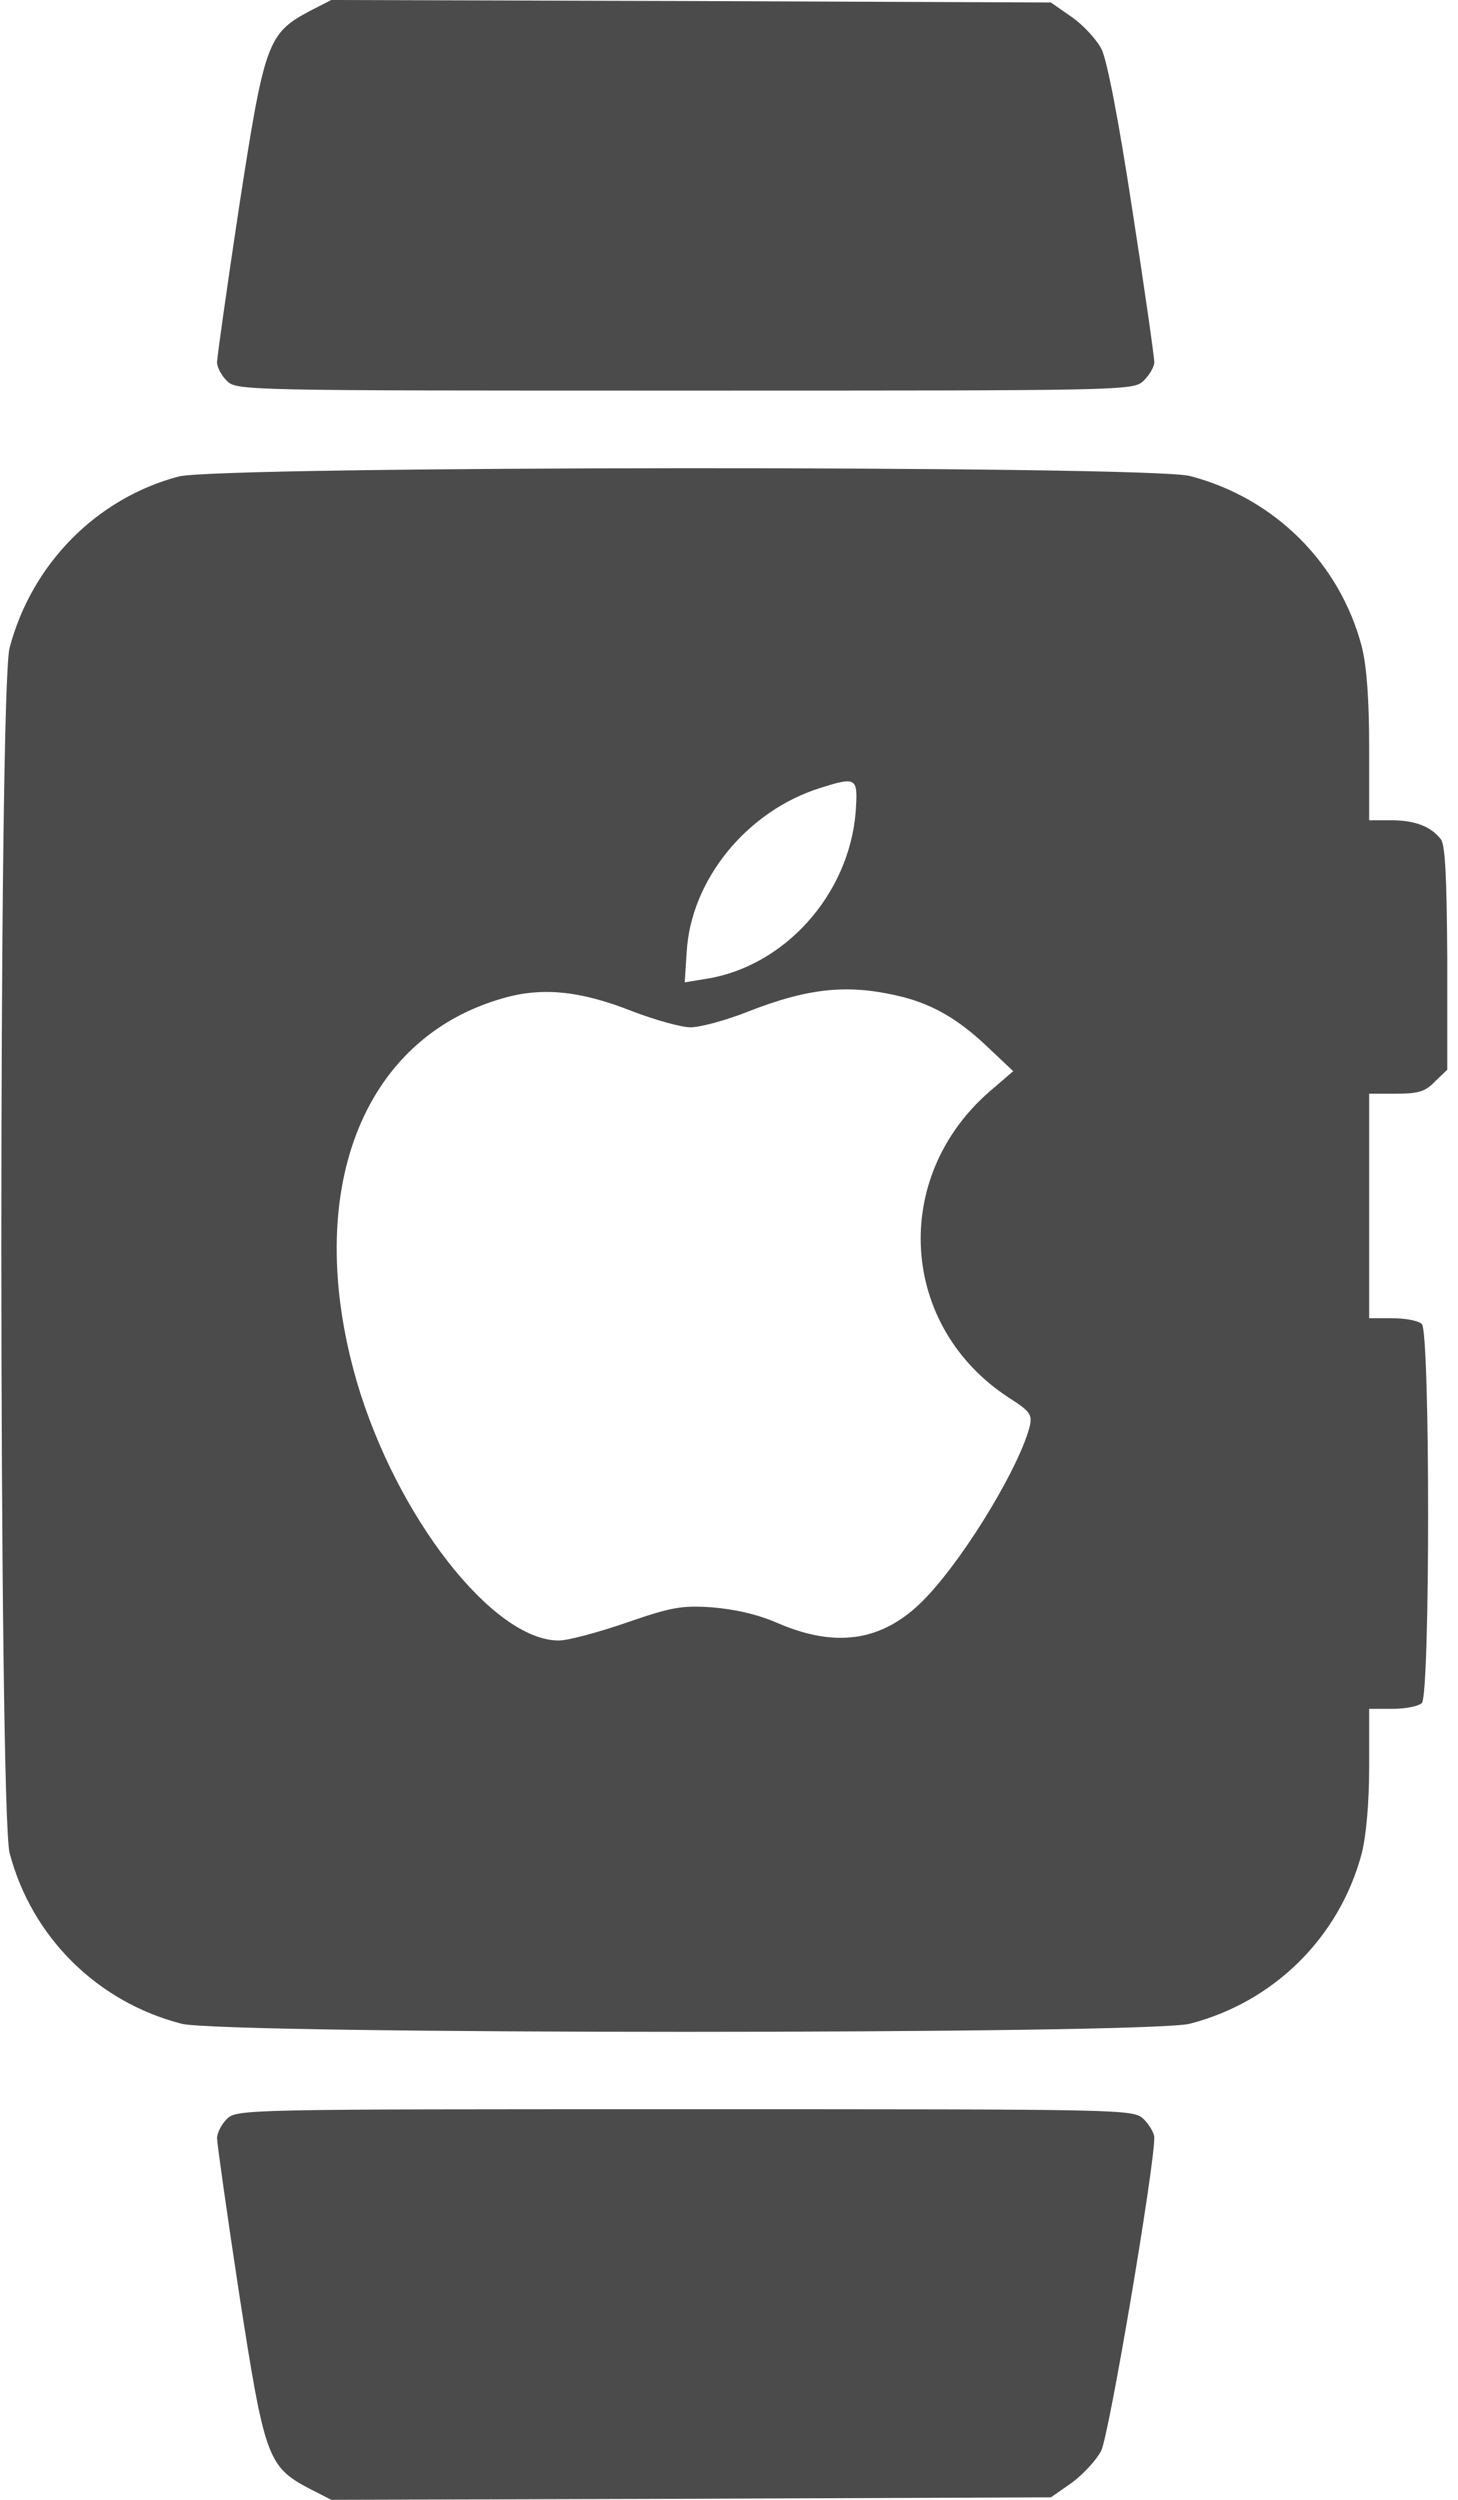
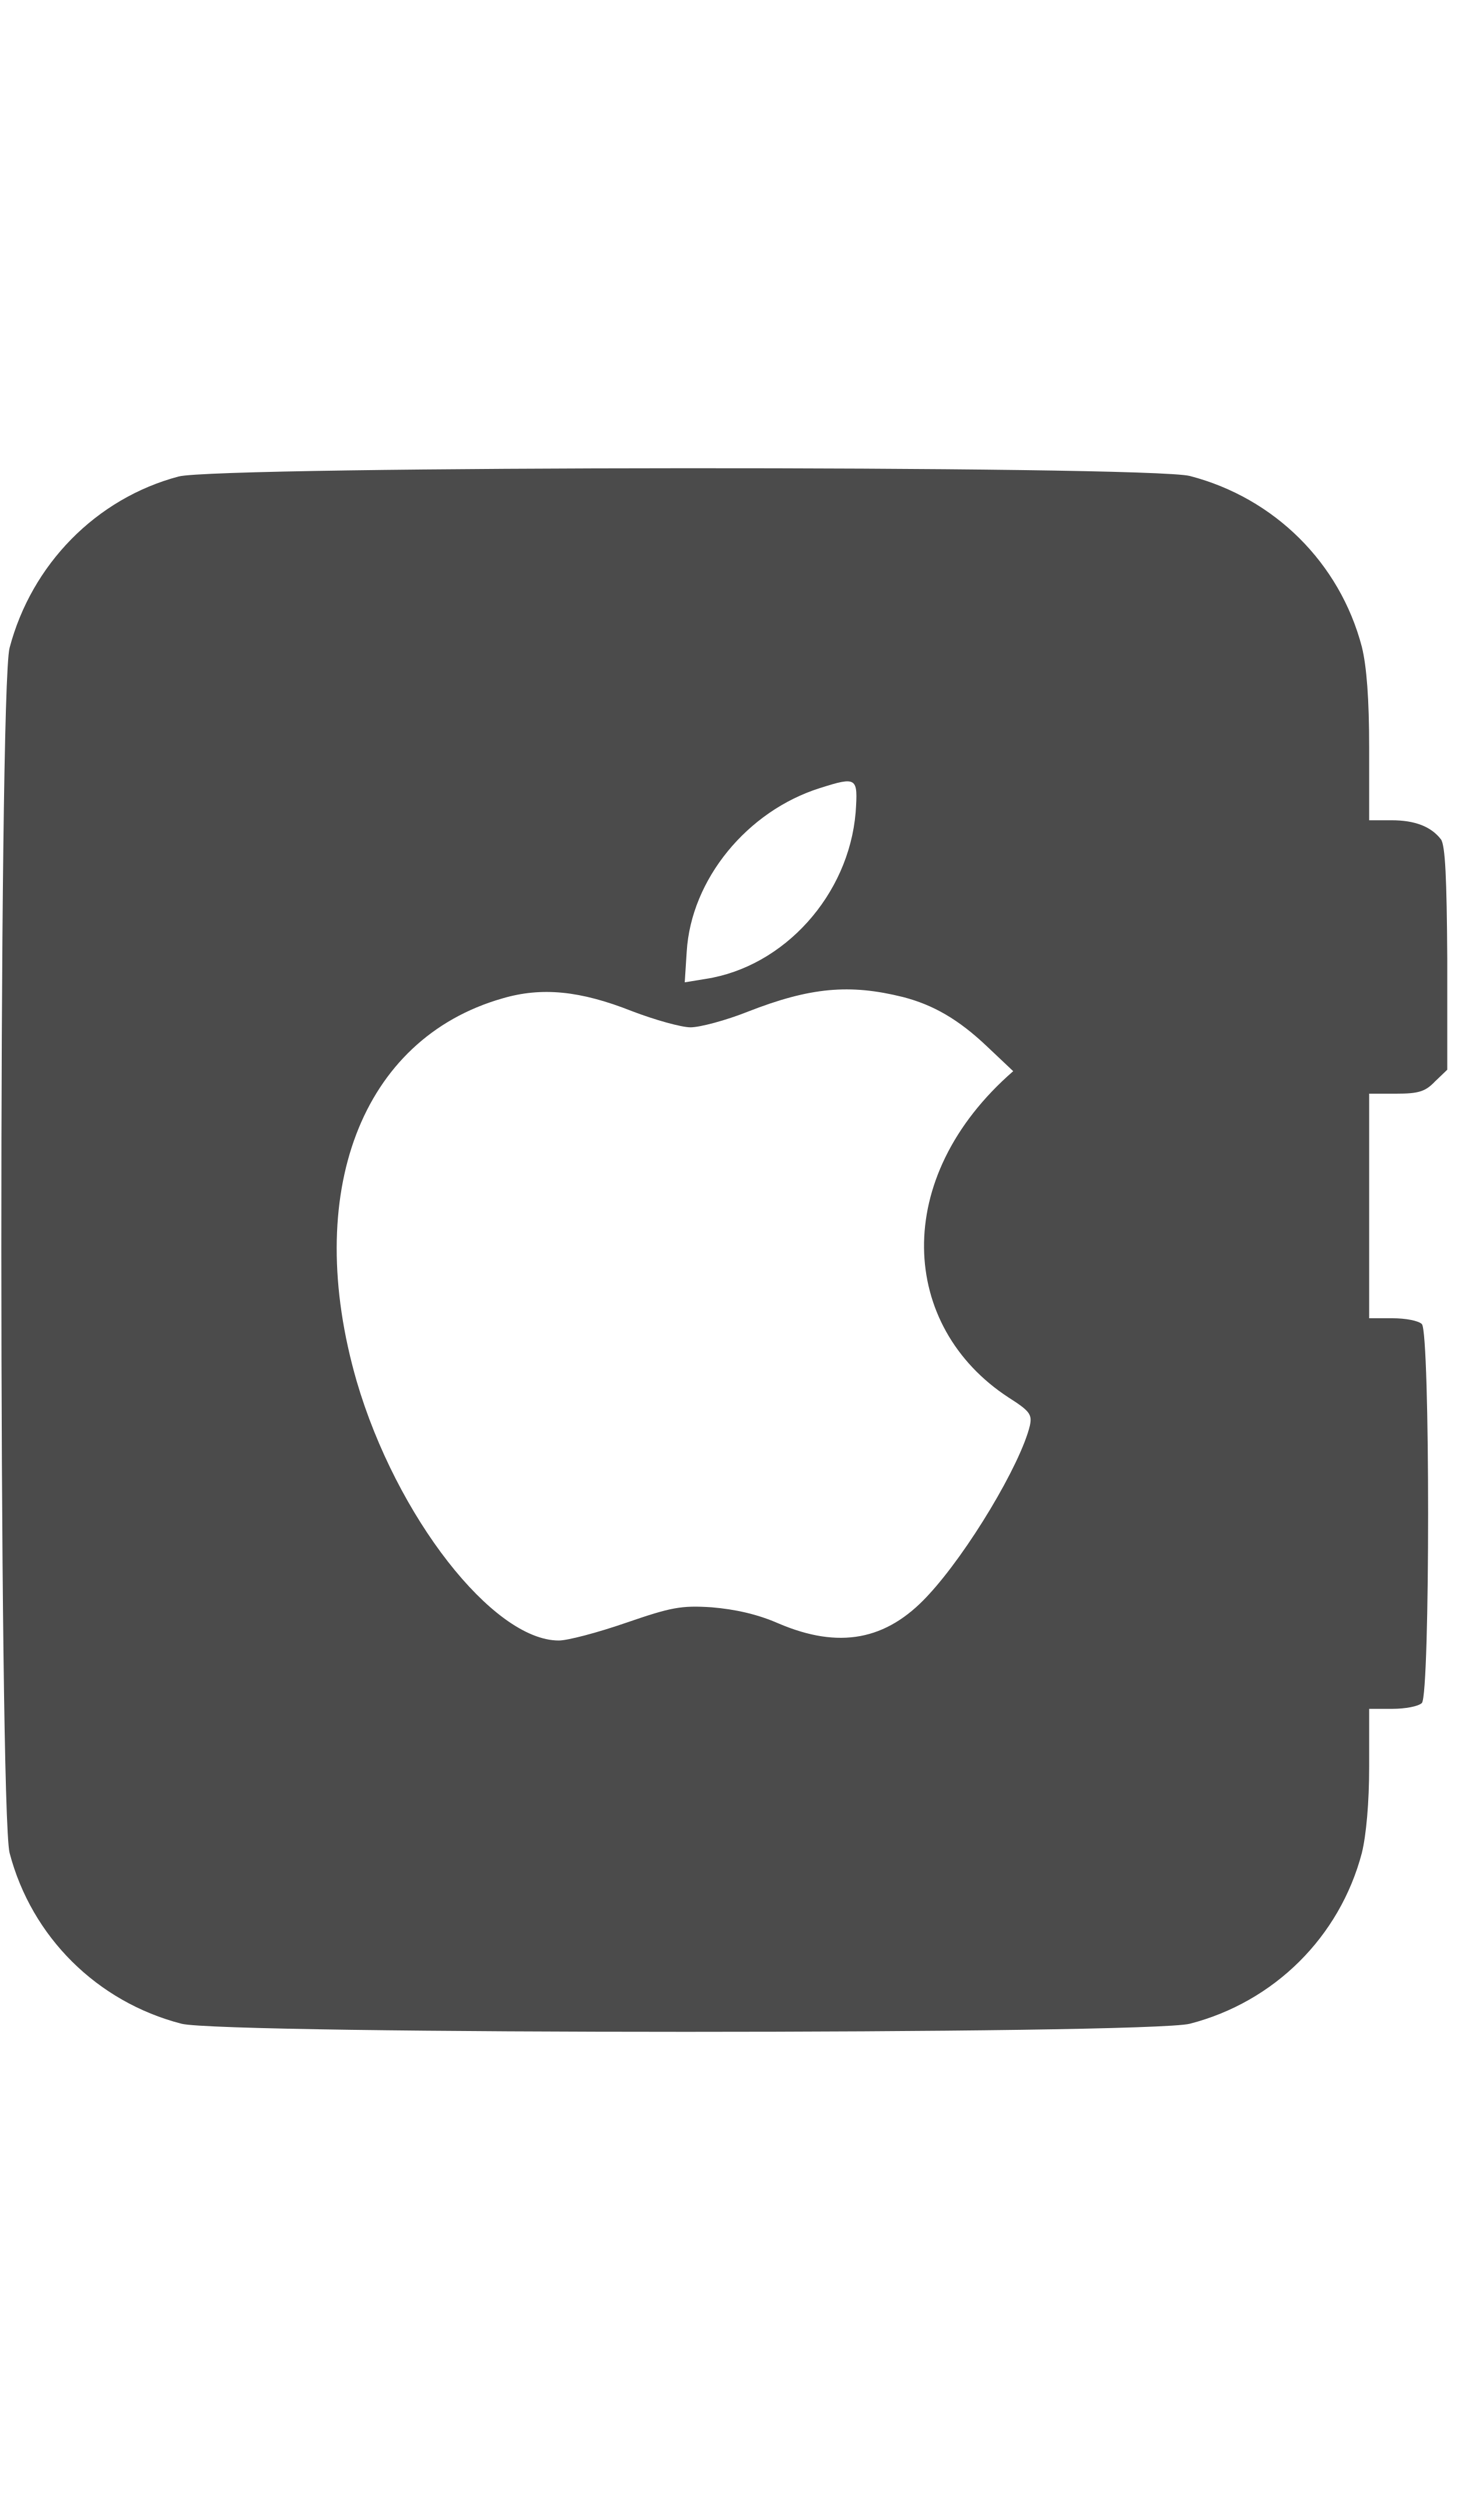
<svg xmlns="http://www.w3.org/2000/svg" width="14px" height="24px" viewBox="0 0 14 24" version="1.1">
  <title>9dc328aef0f3f29dbfe10f378bf14ede</title>
  <desc>Created with Sketch.</desc>
  <g id="Login" stroke="none" stroke-width="1" fill="none" fill-rule="evenodd">
    <g id="NetSfere_Web-app-login_Welcome" transform="translate(-547, -697)" fill="#4B4B4B" fill-rule="nonzero">
      <g id="Group-7" transform="translate(142, 697)">
        <g id="Group-5" transform="translate(12, 0)">
          <g id="9dc328aef0f3f29dbfe10f378bf14ede" transform="translate(393, 0)">
            <g id="Group" transform="translate(7.212, 12) scale(-1, 1) rotate(-180) translate(-7.212, -12) translate(0.012, -0)">
-               <path d="M2.958,23.892 C2.555,23.676 2.527,23.588 2.283,22.008 C2.166,21.234 2.072,20.564 2.072,20.522 C2.072,20.475 2.114,20.395 2.166,20.344 C2.26,20.25 2.321,20.25 6.563,20.25 C10.829,20.25 10.866,20.25 10.969,20.344 C11.026,20.4 11.072,20.48 11.072,20.522 C11.072,20.568 10.979,21.225 10.861,21.984 C10.726,22.87 10.618,23.419 10.566,23.526 C10.519,23.62 10.388,23.761 10.28,23.836 L10.079,23.976 L6.624,23.99 L3.169,24 L2.958,23.892 Z" id="Path" />
-               <path d="M1.702,19.425 C0.91,19.214 0.291,18.581 0.08,17.78 C-0.028,17.372 -0.023,6.624 0.08,6.211 C0.291,5.405 0.919,4.781 1.73,4.571 C2.133,4.467 11.011,4.467 11.414,4.571 C12.225,4.781 12.853,5.405 13.065,6.211 C13.107,6.384 13.135,6.694 13.135,7.041 L13.135,7.594 L13.36,7.594 C13.482,7.594 13.608,7.618 13.641,7.65 C13.721,7.73 13.721,11.208 13.641,11.288 C13.608,11.321 13.482,11.344 13.36,11.344 L13.135,11.344 L13.135,12.422 L13.135,13.5 L13.393,13.5 C13.608,13.5 13.674,13.519 13.768,13.618 L13.885,13.73 L13.885,14.799 C13.88,15.563 13.866,15.886 13.824,15.942 C13.73,16.064 13.575,16.125 13.35,16.125 L13.135,16.125 L13.135,16.819 C13.135,17.288 13.111,17.602 13.065,17.789 C12.854,18.595 12.226,19.219 11.414,19.43 C11.021,19.533 2.086,19.528 1.702,19.425 Z M8.204,16.2 C8.138,15.408 7.519,14.719 6.765,14.602 L6.563,14.569 L6.582,14.864 C6.624,15.558 7.163,16.214 7.861,16.434 C8.218,16.547 8.227,16.537 8.204,16.2 Z M8.658,14.428 C8.949,14.353 9.192,14.213 9.464,13.955 L9.717,13.716 L9.488,13.519 C8.536,12.689 8.63,11.264 9.671,10.584 C9.877,10.453 9.9,10.42 9.877,10.313 C9.788,9.942 9.282,9.094 8.897,8.681 C8.499,8.25 8.044,8.166 7.463,8.414 C7.261,8.503 7.046,8.55 6.821,8.569 C6.526,8.588 6.432,8.569 5.996,8.419 C5.724,8.325 5.438,8.25 5.354,8.25 C4.721,8.25 3.793,9.441 3.413,10.739 C2.892,12.544 3.455,14.025 4.81,14.414 C5.189,14.526 5.56,14.489 6.057,14.292 C6.277,14.208 6.53,14.137 6.619,14.137 C6.708,14.137 6.957,14.203 7.168,14.287 C7.768,14.522 8.147,14.555 8.658,14.428 Z" id="Shape" />
-               <path d="M2.166,3.656 C2.114,3.605 2.072,3.52 2.072,3.473 C2.072,3.426 2.166,2.756 2.283,1.988 C2.527,0.413 2.555,0.319 2.958,0.108 L3.169,0 L6.624,0.01 L10.079,0.024 L10.28,0.164 C10.388,0.244 10.514,0.38 10.561,0.469 C10.636,0.609 11.072,3.188 11.072,3.478 C11.072,3.52 11.025,3.6 10.969,3.656 C10.866,3.75 10.828,3.75 6.563,3.75 C2.321,3.75 2.26,3.75 2.166,3.656 Z" id="Path" />
+               <path d="M1.702,19.425 C0.91,19.214 0.291,18.581 0.08,17.78 C-0.028,17.372 -0.023,6.624 0.08,6.211 C0.291,5.405 0.919,4.781 1.73,4.571 C2.133,4.467 11.011,4.467 11.414,4.571 C12.225,4.781 12.853,5.405 13.065,6.211 C13.107,6.384 13.135,6.694 13.135,7.041 L13.135,7.594 L13.36,7.594 C13.482,7.594 13.608,7.618 13.641,7.65 C13.721,7.73 13.721,11.208 13.641,11.288 C13.608,11.321 13.482,11.344 13.36,11.344 L13.135,11.344 L13.135,12.422 L13.135,13.5 L13.393,13.5 C13.608,13.5 13.674,13.519 13.768,13.618 L13.885,13.73 L13.885,14.799 C13.88,15.563 13.866,15.886 13.824,15.942 C13.73,16.064 13.575,16.125 13.35,16.125 L13.135,16.125 L13.135,16.819 C13.135,17.288 13.111,17.602 13.065,17.789 C12.854,18.595 12.226,19.219 11.414,19.43 C11.021,19.533 2.086,19.528 1.702,19.425 Z M8.204,16.2 C8.138,15.408 7.519,14.719 6.765,14.602 L6.563,14.569 L6.582,14.864 C6.624,15.558 7.163,16.214 7.861,16.434 C8.218,16.547 8.227,16.537 8.204,16.2 Z M8.658,14.428 C8.949,14.353 9.192,14.213 9.464,13.955 L9.717,13.716 C8.536,12.689 8.63,11.264 9.671,10.584 C9.877,10.453 9.9,10.42 9.877,10.313 C9.788,9.942 9.282,9.094 8.897,8.681 C8.499,8.25 8.044,8.166 7.463,8.414 C7.261,8.503 7.046,8.55 6.821,8.569 C6.526,8.588 6.432,8.569 5.996,8.419 C5.724,8.325 5.438,8.25 5.354,8.25 C4.721,8.25 3.793,9.441 3.413,10.739 C2.892,12.544 3.455,14.025 4.81,14.414 C5.189,14.526 5.56,14.489 6.057,14.292 C6.277,14.208 6.53,14.137 6.619,14.137 C6.708,14.137 6.957,14.203 7.168,14.287 C7.768,14.522 8.147,14.555 8.658,14.428 Z" id="Shape" />
            </g>
          </g>
        </g>
      </g>
    </g>
  </g>
</svg>